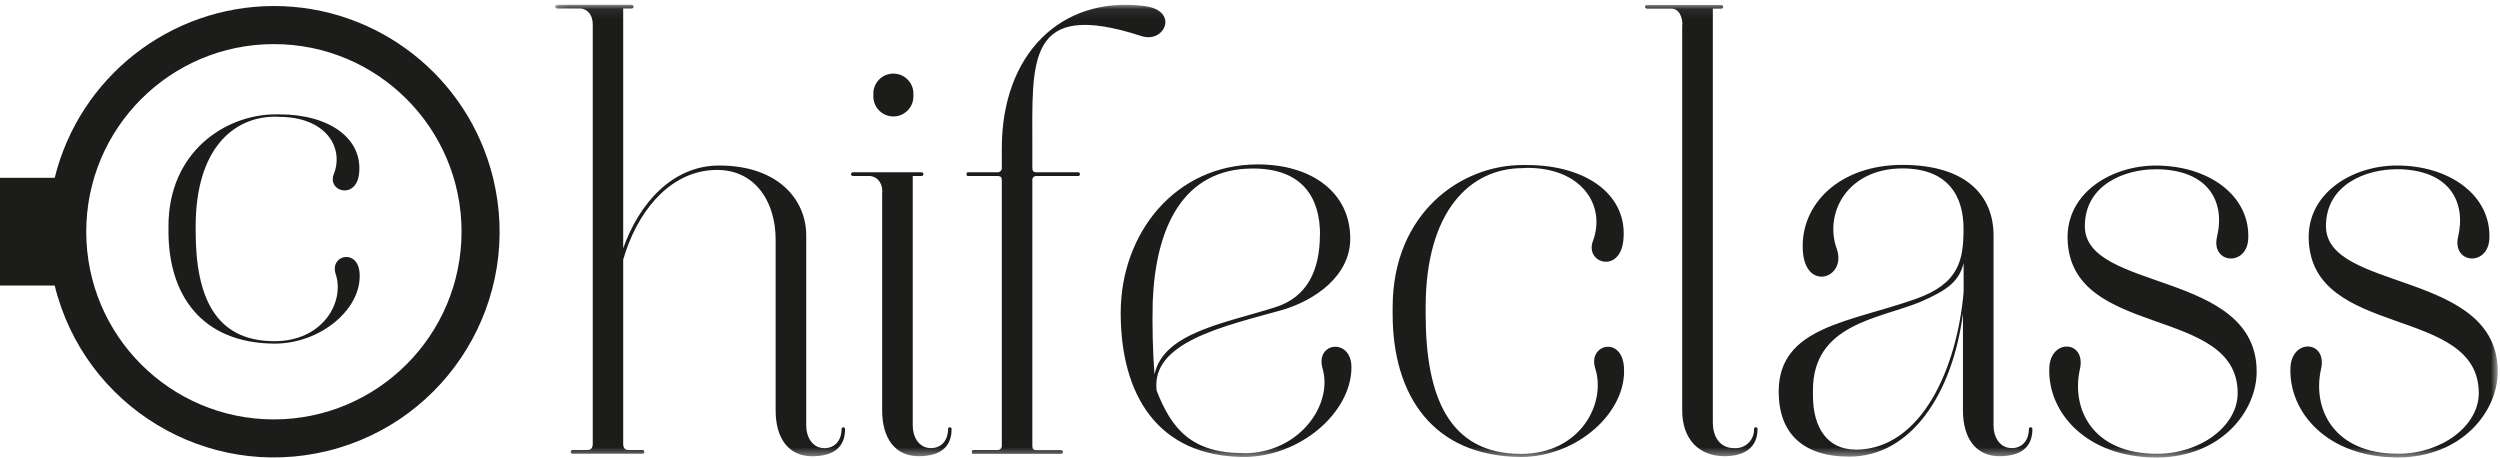
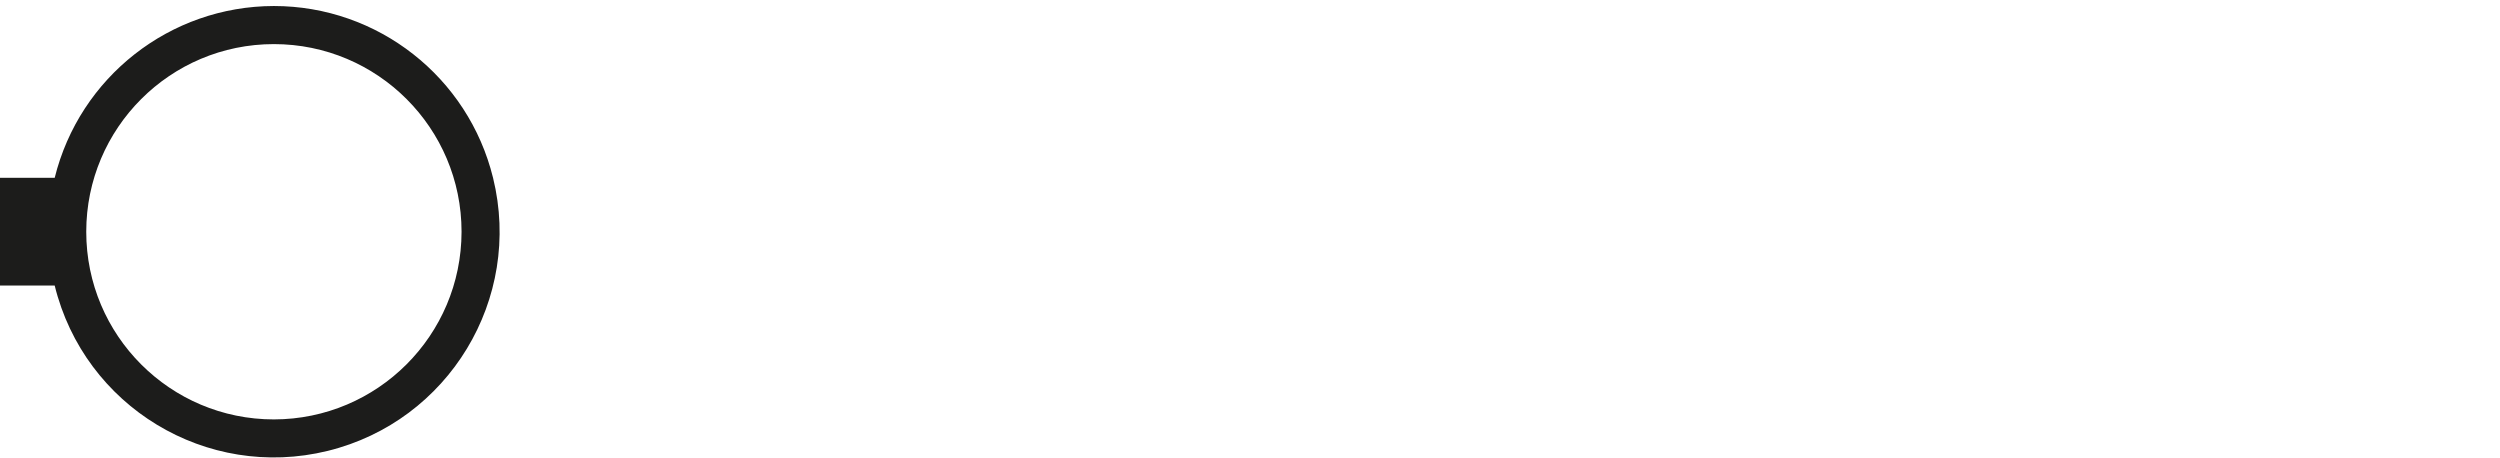
<svg xmlns="http://www.w3.org/2000/svg" xmlns:xlink="http://www.w3.org/1999/xlink" width="251px" height="46px" viewBox="0 0 251 46" version="1.1">
  <title>Group 8</title>
  <desc>Created with Sketch.</desc>
  <defs>
-     <polygon id="path-1" points="0.149 0.067 195.193 0.067 195.193 45.521 0.149 45.521" />
-   </defs>
+     </defs>
  <g id="icons-and-elements" stroke="none" stroke-width="1" fill="none" fill-rule="evenodd">
    <g id="menuSuperior_hifeclass" transform="translate(0, -70)">
      <g id="Group-8" transform="translate(0, 70)">
        <g id="Group-3" transform="translate(55.583, 0.412)">
          <mask id="mask-2" fill="white">
            <use xlink:href="#path-1" />
          </mask>
          <g id="Clip-2" />
          <path d="M0.149,0.254 C0.153,0.351 0.229,0.429 0.326,0.436 L2.75,0.436 C3.517,0.561 3.929,1.184 3.929,2.051 L3.929,44.15 C3.929,44.586 3.752,44.769 3.34,44.769 L1.902,44.769 C1.799,44.769 1.715,44.852 1.716,44.956 C1.716,45.059 1.799,45.142 1.902,45.142 L8.874,45.142 C8.977,45.166 9.08,45.102 9.104,44.998 C9.127,44.895 9.063,44.792 8.96,44.769 C8.931,44.762 8.902,44.762 8.874,44.769 L7.576,44.769 C7.164,44.769 6.986,44.586 6.986,44.15 L6.986,25.65 C8.342,20.992 11.356,17.202 15.492,16.704 C20.163,16.148 22.291,19.871 22.291,23.599 L22.291,40.801 C22.291,43.595 23.589,45.396 25.952,45.396 C27.902,45.396 29.263,44.654 29.263,42.665 C29.263,42.567 29.183,42.488 29.085,42.488 C28.988,42.488 28.908,42.567 28.908,42.665 C28.908,43.781 28.257,44.582 27.193,44.582 C25.894,44.582 25.362,43.336 25.362,42.344 L25.362,23.22 C25.362,19.622 22.526,16.205 16.618,16.205 C11.95,16.205 8.582,19.991 6.986,24.524 L6.986,0.436 L7.873,0.436 C7.975,0.42 8.044,0.324 8.028,0.222 C8.015,0.142 7.952,0.08 7.873,0.067 L0.326,0.067 C0.229,0.077 0.153,0.156 0.149,0.254 Z M32.986,18.874 L32.986,40.796 C32.986,43.59 34.284,45.391 36.647,45.391 C38.597,45.391 39.958,44.649 39.958,42.66 C39.958,42.562 39.878,42.483 39.78,42.483 C39.682,42.483 39.603,42.562 39.603,42.66 C39.603,43.777 38.952,44.577 37.888,44.577 C36.589,44.577 36.057,43.331 36.057,42.339 L36.057,17.26 L36.944,17.26 C37.047,17.26 37.131,17.176 37.13,17.072 C37.13,16.969 37.047,16.886 36.944,16.886 L30.049,16.886 C29.946,16.886 29.862,16.97 29.862,17.073 C29.862,17.176 29.946,17.26 30.049,17.26 L31.822,17.26 C32.593,17.384 33.005,18.007 33.005,18.874 L32.986,18.874 Z M32.104,9.128 C32.028,10.237 32.864,11.198 33.973,11.275 C35.082,11.351 36.043,10.514 36.12,9.406 C36.126,9.313 36.126,9.221 36.12,9.128 C36.196,8.019 35.359,7.058 34.25,6.982 C33.142,6.905 32.181,7.741 32.104,8.851 C32.098,8.943 32.098,9.036 32.104,9.128 Z M41.975,44.97 C41.975,45.157 42.095,45.157 42.152,45.157 L50.897,45.157 C50.959,45.157 51.137,45.157 51.137,44.97 C51.137,44.783 50.959,44.783 50.897,44.783 L48.477,44.783 C48.18,44.783 48.065,44.663 48.065,44.352 L48.065,17.696 C48.033,17.489 48.173,17.295 48.38,17.262 C48.412,17.257 48.445,17.256 48.477,17.26 L52.613,17.26 C52.716,17.283 52.819,17.218 52.842,17.115 C52.866,17.012 52.801,16.909 52.698,16.886 C52.67,16.88 52.64,16.88 52.613,16.886 L48.477,16.886 C48.18,16.886 48.065,16.761 48.065,16.455 L48.065,14.466 C48.065,5.645 47.414,-0.57 59.053,3.22 C61.357,3.963 62.886,0.609 59.23,0.177 C50.907,-0.819 44.999,5.046 44.999,14.466 L44.999,16.455 C45.012,16.679 44.84,16.872 44.616,16.885 C44.606,16.886 44.596,16.886 44.587,16.886 L41.63,16.886 C41.573,16.886 41.453,16.886 41.453,17.073 C41.453,17.26 41.573,17.26 41.63,17.26 L44.587,17.26 C44.884,17.26 44.999,17.384 44.999,17.696 L44.999,44.337 C45.012,44.562 44.84,44.755 44.616,44.768 C44.606,44.768 44.596,44.769 44.587,44.769 L42.167,44.769 C42.109,44.769 41.989,44.769 41.989,44.955 L41.975,44.97 Z M69.288,45.08 C64.089,45.08 62.076,42.722 60.543,38.808 C59.949,33.963 67.218,32.358 73.068,30.734 C76.494,29.742 79.983,27.26 79.983,23.546 C79.983,18.889 76.082,16.095 70.706,16.095 C62.373,16.095 56.935,23.048 56.935,30.997 C56.935,39.258 60.658,45.406 69.288,45.468 C74.961,45.468 80.102,40.998 80.102,36.465 C80.102,33.484 76.436,33.915 77.203,36.589 C78.267,40.188 74.899,45.094 69.288,45.094 L69.288,45.08 Z M76.935,23.149 C76.935,26.752 75.632,29.421 72.503,30.418 C67.476,32.032 61.214,32.962 60.327,37.183 C60.15,34.826 60.092,32.277 60.15,29.857 C60.447,22.468 63.164,16.507 70.212,16.507 C75.234,16.507 76.949,19.488 76.949,23.149 L76.935,23.149 Z M97.736,16.44 C103.289,16.44 105.652,20.274 104.353,23.767 C103.5,26.014 107.046,27.087 107.4,23.733 C107.88,19.2 103.74,16.157 97.712,16.157 L97.295,16.157 C91.09,16.143 84.238,20.988 84.238,30.441 L84.238,31.122 C84.238,39.268 88.253,45.406 97.118,45.468 C102.79,45.468 107.813,40.935 107.458,36.402 C107.223,33.297 103.797,34.165 104.583,36.589 C105.704,40.125 103.05,45.157 97.137,45.157 C89.868,45.157 87.553,39.383 87.553,31.122 L87.553,30.441 C87.553,20.815 91.986,16.469 97.304,16.469 L97.736,16.44 Z M113.309,2.065 L113.309,40.796 C113.309,43.714 115.024,45.391 117.564,45.391 C119.634,45.391 120.875,44.462 120.875,42.66 C120.875,42.562 120.797,42.482 120.698,42.482 C120.6,42.481 120.521,42.561 120.52,42.658 L120.52,42.66 C120.561,43.681 119.766,44.541 118.746,44.583 C118.668,44.586 118.59,44.584 118.512,44.577 C116.974,44.577 116.385,43.269 116.385,42.028 L116.385,0.45 L117.271,0.45 C117.373,0.434 117.442,0.338 117.426,0.236 C117.413,0.157 117.351,0.094 117.271,0.081 L109.729,0.081 C109.627,0.098 109.558,0.194 109.575,0.296 C109.587,0.375 109.65,0.437 109.729,0.45 L112.211,0.45 C112.978,0.45 113.332,1.26 113.332,2.065 L113.309,2.065 Z M141.498,31.108 L141.498,40.796 C141.498,43.59 142.797,45.391 145.164,45.391 C147.113,45.391 148.47,44.649 148.47,42.66 C148.47,42.562 148.391,42.482 148.293,42.482 C148.195,42.481 148.116,42.561 148.115,42.658 L148.115,42.66 C148.115,43.777 147.468,44.577 146.405,44.577 C145.101,44.577 144.569,43.331 144.569,42.339 L144.569,23.22 C144.569,19.31 141.91,16.143 135.413,16.143 C129.088,16.143 125.13,20.115 125.422,24.768 C125.662,28.87 129.797,27.562 128.853,24.644 C127.492,20.983 129.917,16.498 135.413,16.498 C140.08,16.498 141.555,19.373 141.555,22.521 C141.555,25.669 141.143,28.046 136.764,29.598 C130.089,31.96 122.997,32.392 122.997,38.913 C122.997,43.077 125.417,45.435 130.089,45.435 C136.232,45.435 140.429,39.205 141.493,31.088 L141.498,31.108 Z M130.693,44.721 C127.914,44.721 126.438,42.545 126.438,39.316 L126.438,38.755 C126.438,32.176 132.935,31.615 137.133,29.938 C140.008,28.697 141.091,27.825 141.565,26.024 L141.565,28.899 C140.913,36.474 137.368,44.735 130.693,44.735 L130.693,44.721 Z M160.804,16.579 C166.185,16.579 167.837,19.871 167.009,23.35 C166.362,26.081 170.023,26.392 170.143,23.537 C170.32,19.191 166.122,16.21 160.866,16.21 C156.491,16.21 151.882,18.879 152.001,23.599 C152.294,33.661 169.079,30.183 169.079,39.062 C169.079,42.354 165.356,45.147 160.981,45.147 C154.421,45.147 152.356,40.552 153.242,36.642 C153.889,33.767 150.286,33.537 150.166,36.517 C149.988,41.05 153.952,45.521 160.923,45.521 C167.363,45.521 170.986,40.926 170.986,36.896 C170.986,26.709 153.736,28.884 153.736,22.3 C153.736,18.079 157.814,16.584 160.828,16.584 L160.804,16.579 Z M184.987,16.574 C190.368,16.574 192.021,19.866 191.216,23.345 C190.569,26.076 194.23,26.388 194.35,23.532 C194.527,19.186 190.33,16.205 185.073,16.205 C180.699,16.205 176.089,18.874 176.209,23.594 C176.506,33.657 193.286,30.178 193.286,39.057 C193.286,42.349 189.563,45.142 185.188,45.142 C178.633,45.142 176.563,40.547 177.45,36.637 C178.102,33.762 174.493,33.532 174.378,36.513 C174.201,41.045 178.159,45.516 185.131,45.516 C191.571,45.516 195.193,40.921 195.193,36.891 C195.193,26.704 177.943,28.879 177.943,22.296 C177.943,18.074 182.021,16.579 185.03,16.579 L184.987,16.574 Z" id="Fill-1" fill="#1C1C1B" mask="url(#mask-2)" />
        </g>
        <path d="M27.499,0.604 C17.073,0.619 7.997,7.733 5.491,17.854 L4.79166667e-05,17.854 L4.79166667e-05,28.669 L5.491,28.669 C8.477,40.822 20.748,48.254 32.902,45.269 C45.056,42.284 52.487,30.012 49.503,17.859 C47.014,7.728 37.931,0.605 27.499,0.604 M27.499,42.109 C17.094,42.109 8.659,33.674 8.659,23.268 C8.659,12.863 17.094,4.428 27.499,4.428 C37.905,4.428 46.34,12.863 46.34,23.268 C46.327,33.668 37.899,42.096 27.499,42.109" id="Fill-4" fill="#1C1C1B" />
-         <path d="M27.677,11.711 C23.283,11.711 19.646,15.127 19.646,22.708 L19.646,23.235 C19.646,29.723 21.562,34.256 27.552,34.256 C32.435,34.256 34.629,30.302 33.704,27.518 C33.072,25.602 35.899,24.931 36.1,27.375 C36.393,30.935 32.267,34.5 27.557,34.5 C20.235,34.452 16.914,29.617 16.914,23.225 L16.914,22.708 C16.914,15.29 22.578,11.481 27.705,11.481 L28.046,11.481 C33.024,11.481 36.445,13.877 36.052,17.437 C35.76,20.072 32.832,19.243 33.513,17.485 C34.586,14.753 32.636,11.735 28.046,11.735 L27.677,11.711 Z" id="Fill-6" fill="#1C1C1B" />
      </g>
    </g>
  </g>
</svg>